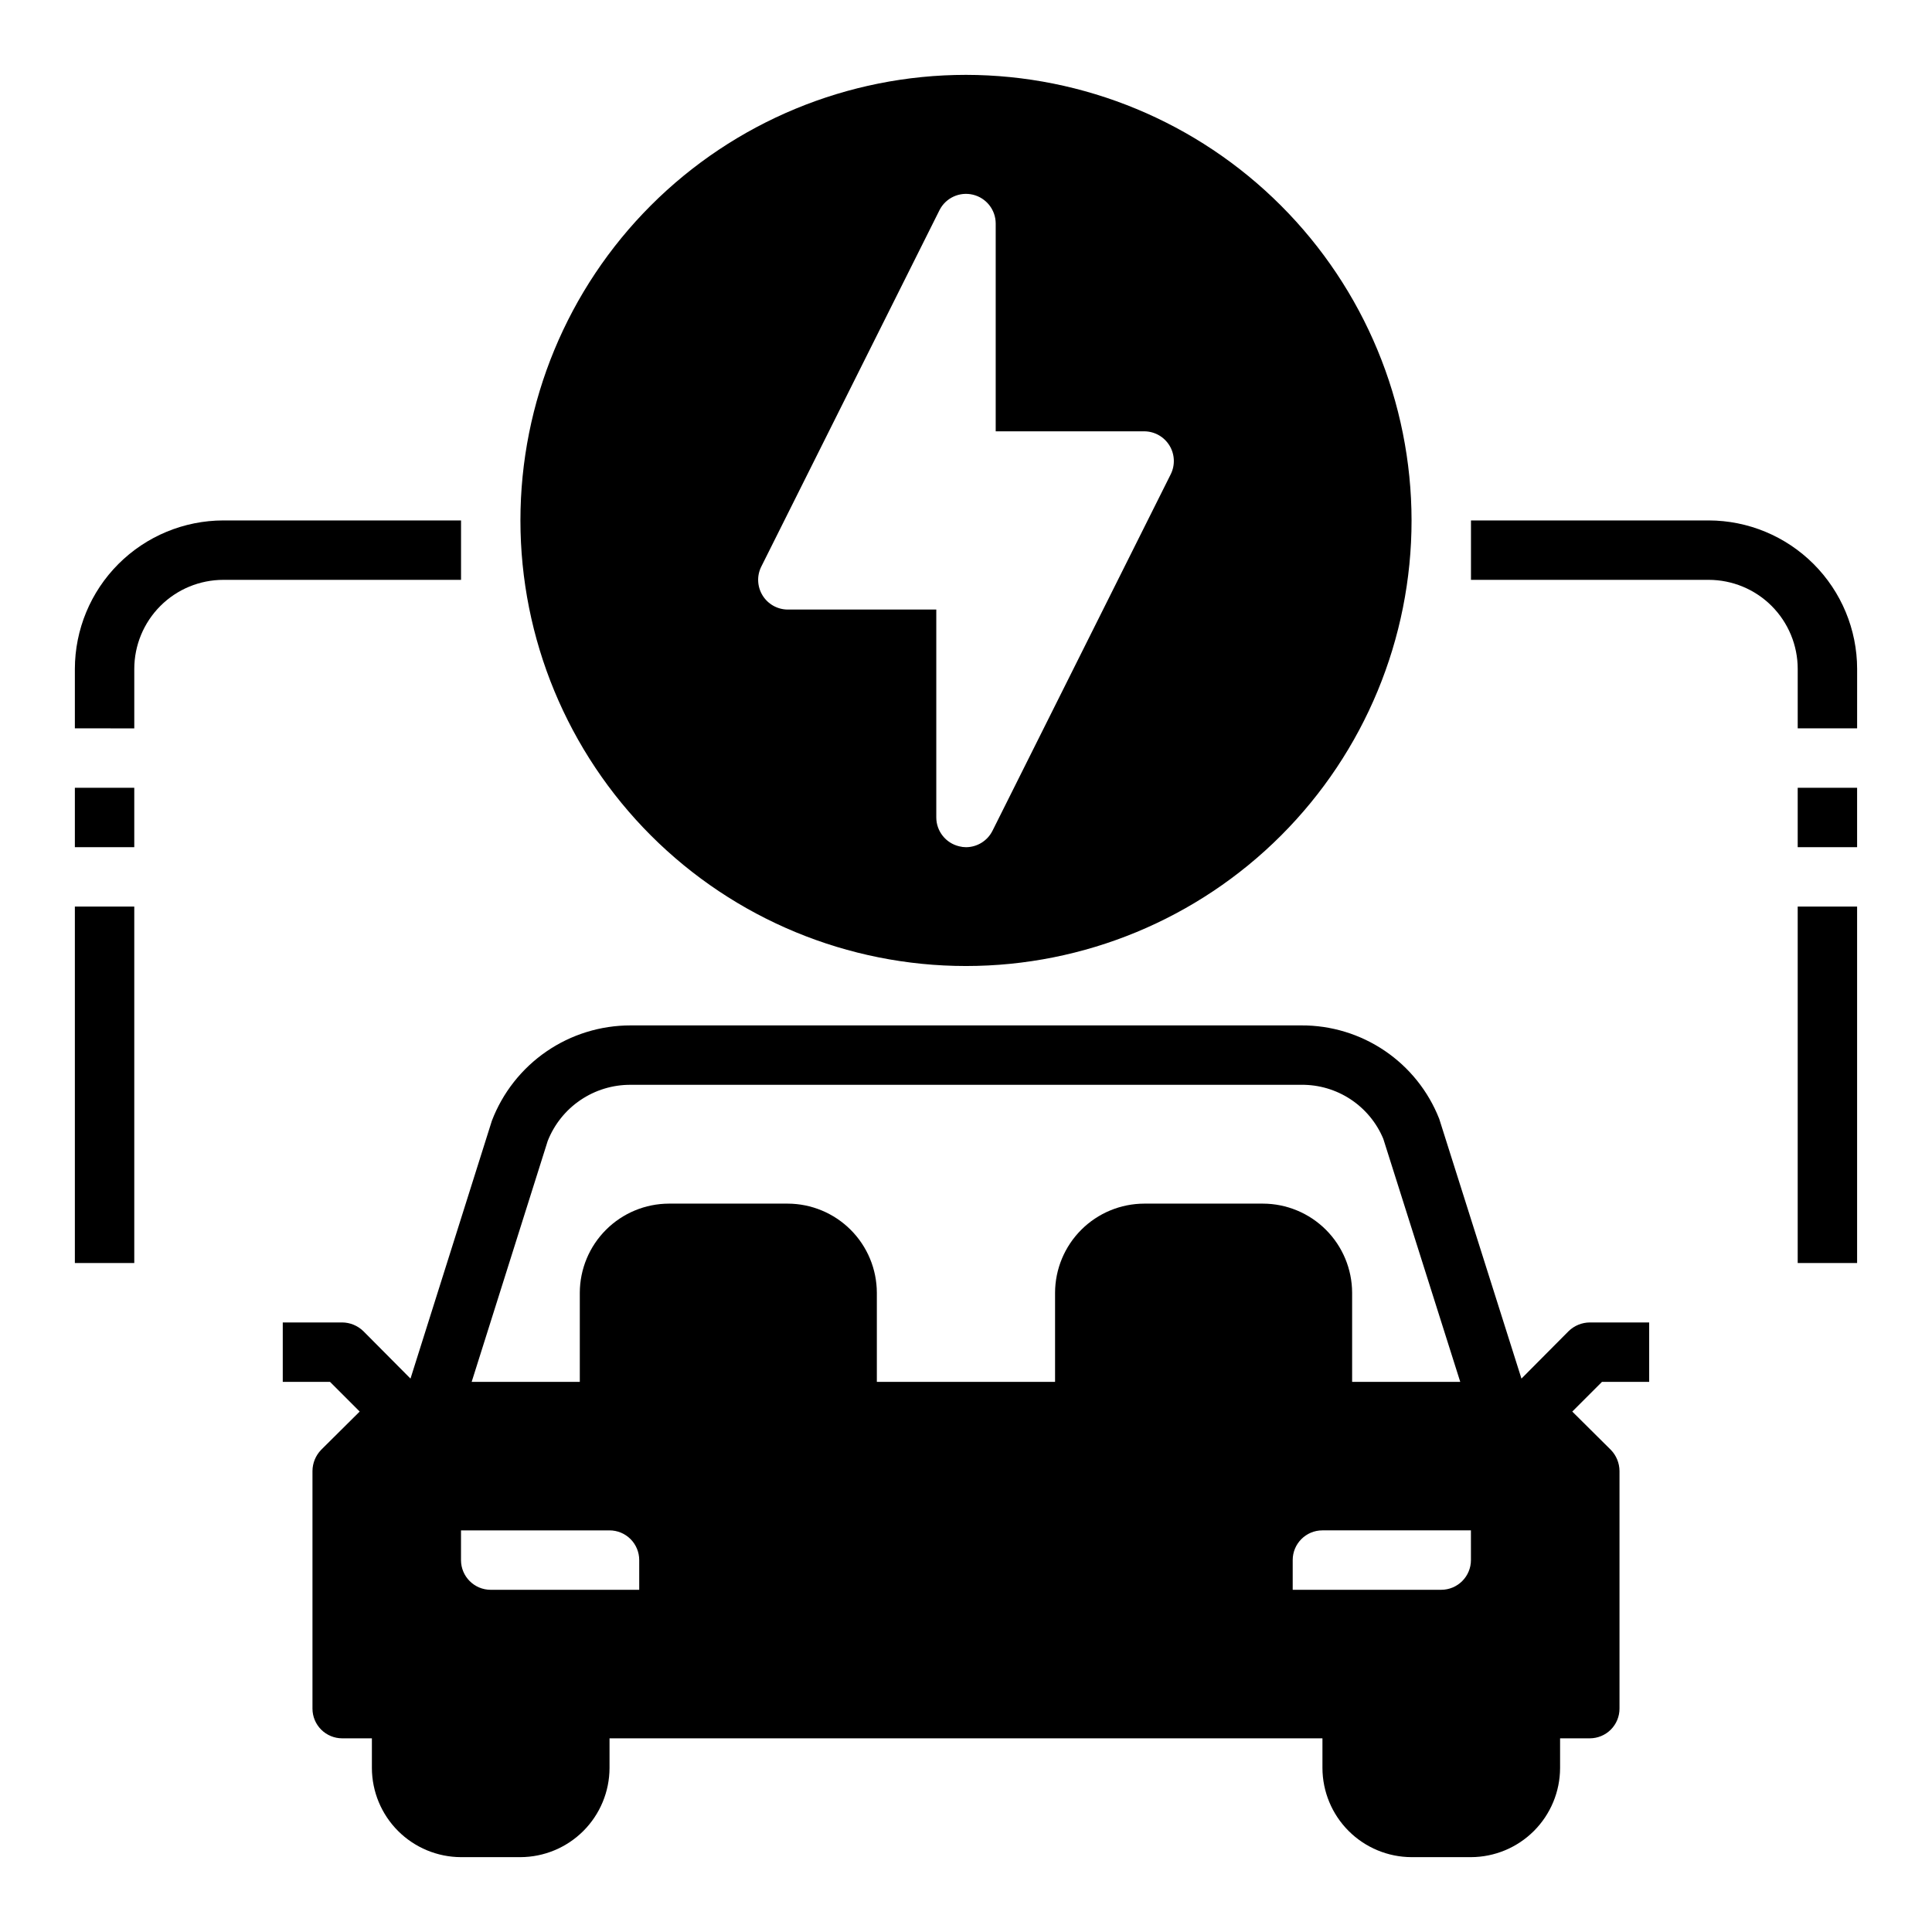
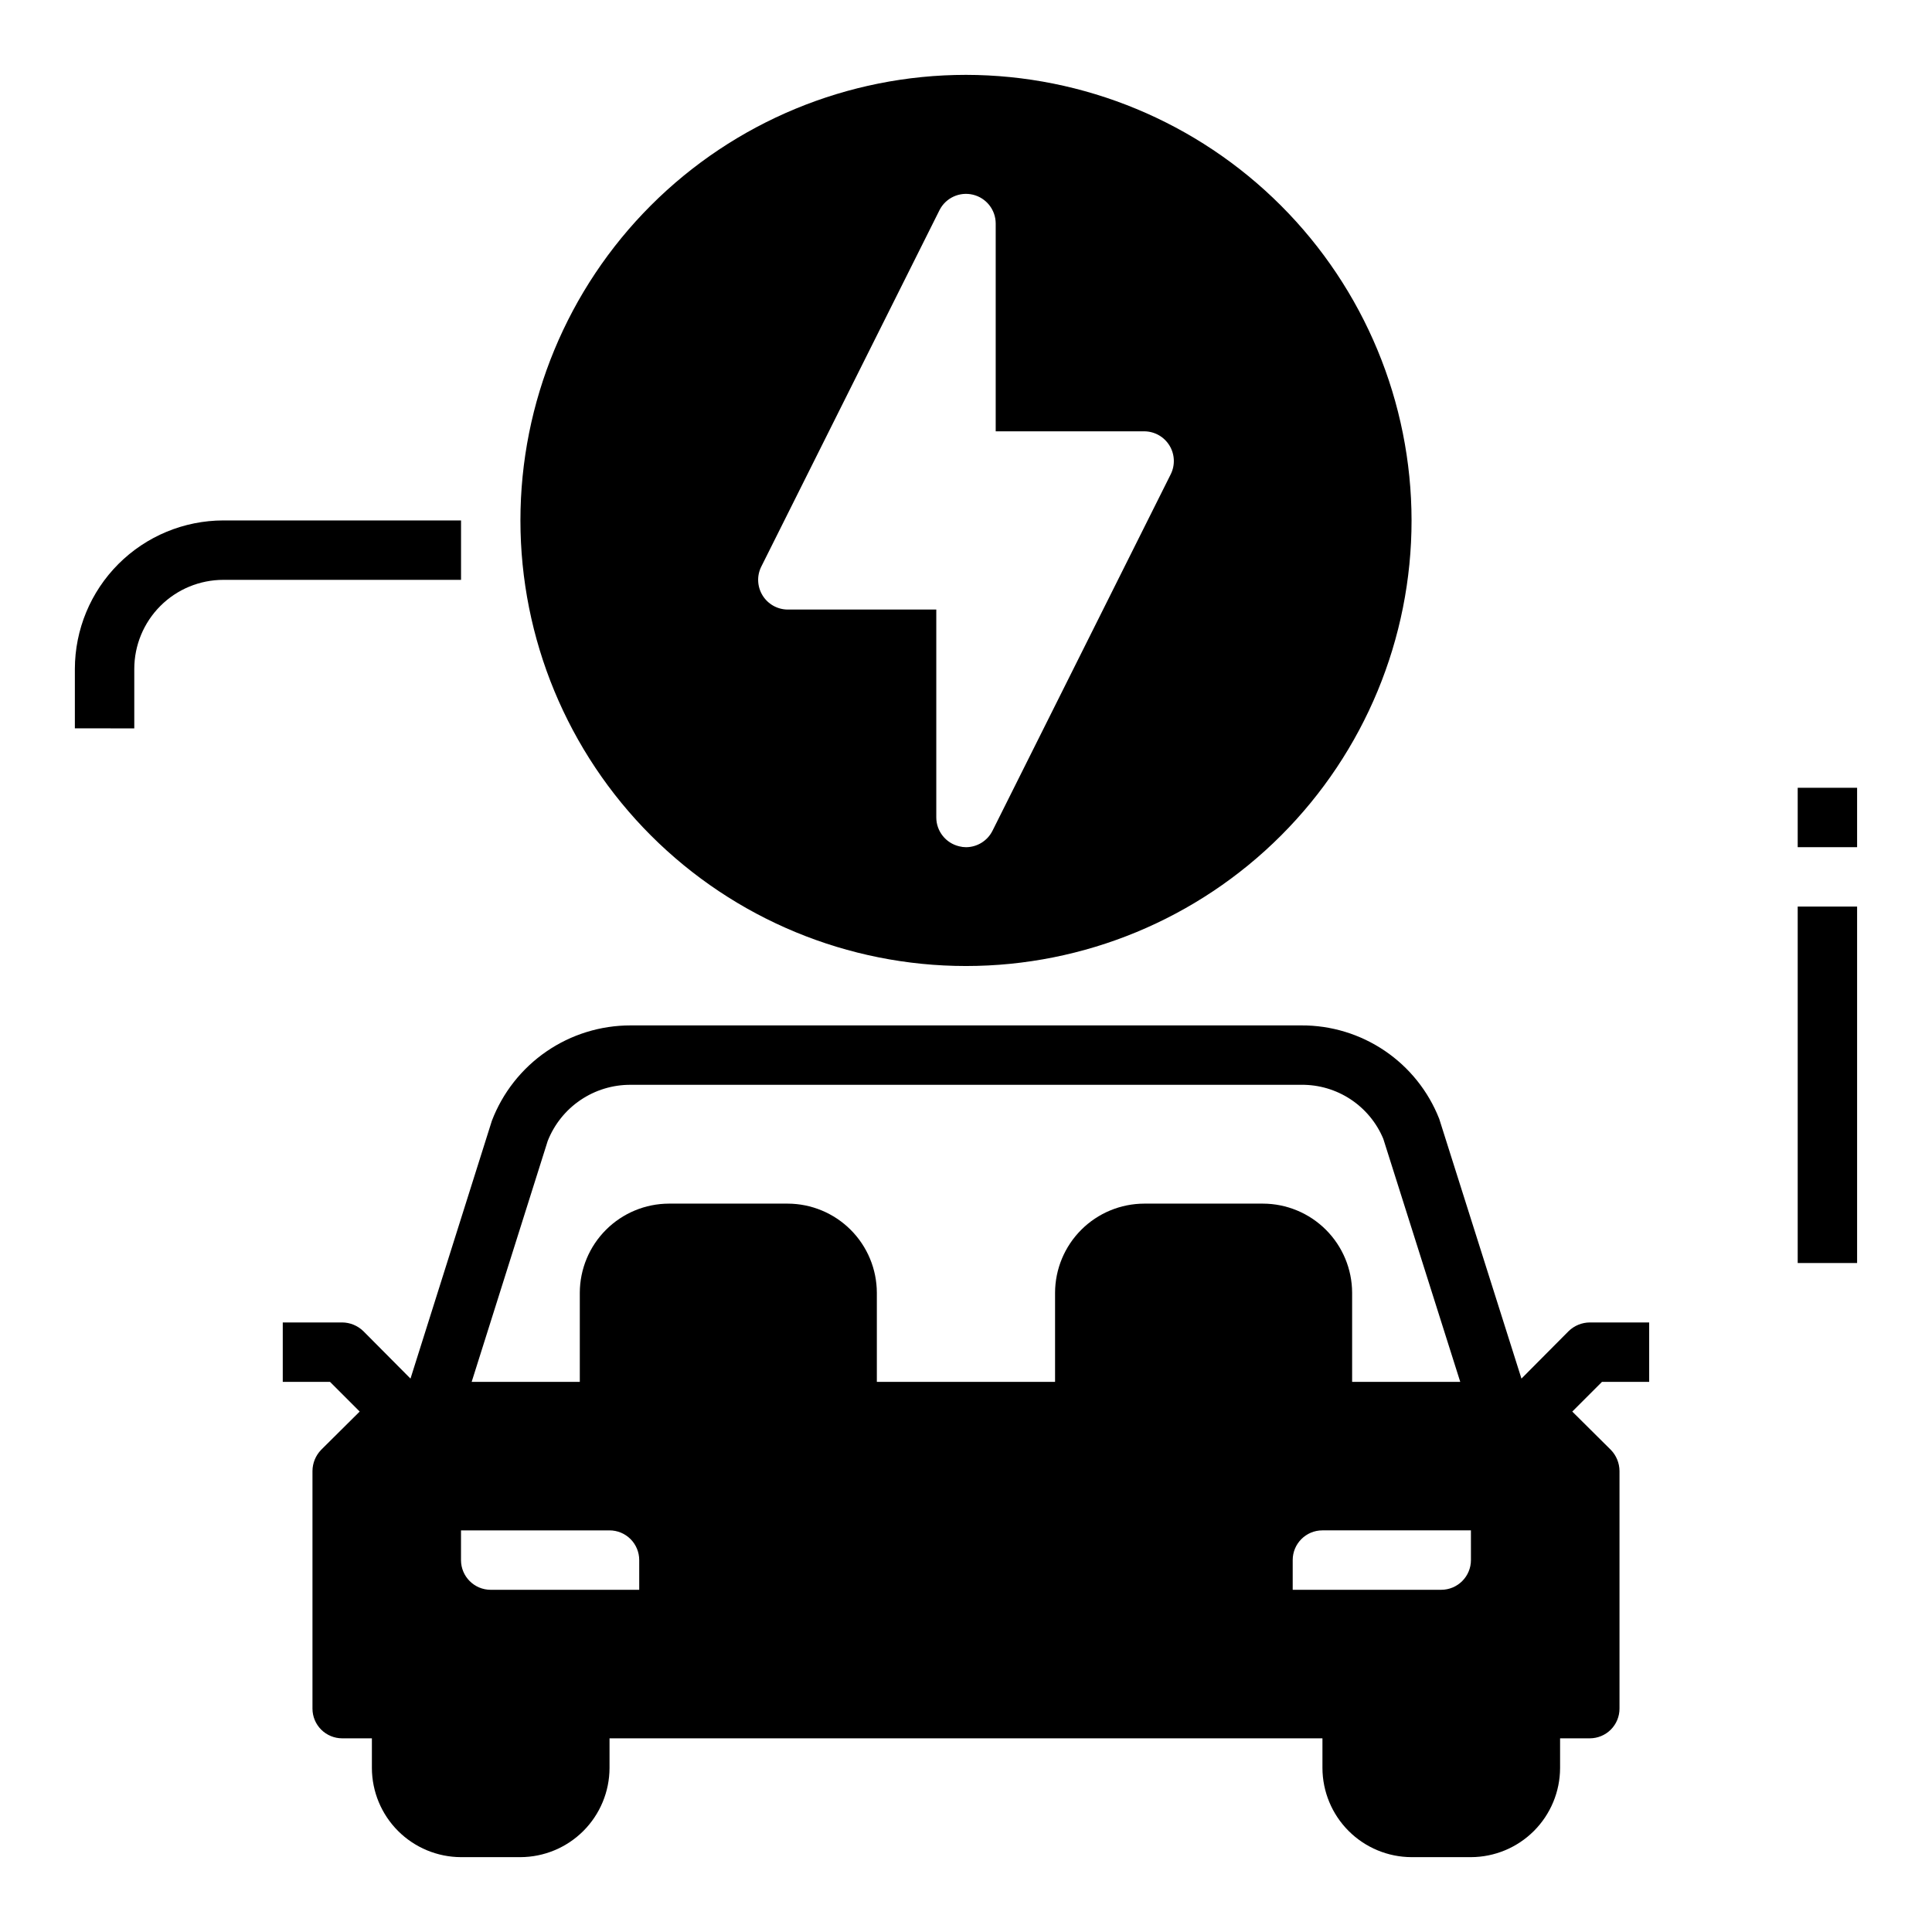
<svg xmlns="http://www.w3.org/2000/svg" fill="#000000" width="800px" height="800px" version="1.1" viewBox="144 144 512 512">
  <g>
    <path d="m620.41 384.25h15.742v94.465h-15.742z" />
    <path d="m620.41 352.77h15.742v15.742h-15.742z" />
-     <path d="m163.84 384.25h15.742v94.465h-15.742z" />
-     <path d="m163.84 352.77h15.742v15.742h-15.742z" />
-     <path d="m596.8 281.92h-62.977v15.742h62.977v0.004c6.262 0 12.27 2.484 16.699 6.914 4.426 4.43 6.914 10.438 6.914 16.699v15.742h15.742l0.004-15.742c-0.012-10.434-4.164-20.438-11.543-27.816-7.379-7.379-17.383-11.531-27.816-11.543z" />
    <path d="m400 163.84c-31.316 0-61.352 12.441-83.496 34.586-22.145 22.145-34.586 52.18-34.586 83.496 0 31.316 12.441 61.352 34.586 83.496 22.145 22.145 52.18 34.586 83.496 34.586s61.348-12.441 83.492-34.586c22.145-22.145 34.586-52.18 34.586-83.496-0.035-31.305-12.488-61.316-34.625-83.453-22.137-22.137-52.148-34.59-83.453-34.629zm54.238 105.88-47.23 94.465h-0.004c-1.332 2.648-4.043 4.32-7.004 4.332-0.613-0.004-1.223-0.082-1.812-0.238-3.543-0.836-6.051-3.996-6.062-7.637v-55.102h-39.359c-2.727-0.008-5.258-1.43-6.684-3.754-1.43-2.328-1.551-5.227-0.32-7.66l47.23-94.465c1.652-3.231 5.301-4.91 8.828-4.07 3.531 0.84 6.027 3.984 6.051 7.613v55.105h39.359v-0.004c2.731 0.008 5.258 1.43 6.684 3.754 1.43 2.328 1.551 5.227 0.324 7.66z" />
    <path d="m266.18 281.92h-62.977c-10.438 0.012-20.441 4.164-27.82 11.543-7.379 7.379-11.527 17.383-11.543 27.816v15.742l15.746 0.004v-15.746c0-6.262 2.488-12.27 6.918-16.699 4.426-4.43 10.434-6.914 16.699-6.914h62.977z" />
    <path d="m581.05 510.21v-15.746h-15.742c-2.09 0.016-4.09 0.836-5.59 2.285l-12.516 12.594-21.805-68.879h-0.004c-2.887-7.32-7.922-13.598-14.438-18.008-6.519-4.41-14.219-6.75-22.086-6.711h-177.75c-7.969-0.008-15.75 2.402-22.316 6.914-6.562 4.512-11.602 10.914-14.449 18.355l-21.566 68.328-12.516-12.594h-0.004c-1.5-1.449-3.5-2.269-5.586-2.285h-15.746v15.742h12.516l7.871 7.871-10.234 10.156 0.004 0.004c-1.449 1.5-2.269 3.5-2.285 5.59v62.977c0 2.086 0.832 4.09 2.309 5.566 1.477 1.473 3.477 2.305 5.566 2.305h7.871v7.871c0.02 6.258 2.512 12.254 6.938 16.68 4.426 4.422 10.422 6.918 16.68 6.938h15.742c6.258-0.02 12.254-2.516 16.68-6.938 4.422-4.426 6.918-10.422 6.938-16.68v-7.871h188.93v7.871c0.02 6.258 2.516 12.254 6.941 16.68 4.422 4.422 10.418 6.918 16.676 6.938h15.746c6.258-0.02 12.254-2.516 16.676-6.938 4.426-4.426 6.922-10.422 6.938-16.68v-7.871h7.875c2.086 0 4.09-0.832 5.566-2.305 1.477-1.477 2.305-3.481 2.305-5.566v-62.977c-0.016-2.09-0.832-4.09-2.285-5.59l-10.23-10.156 7.871-7.871zm-267.65 55.105h-39.359c-4.348 0-7.871-3.527-7.871-7.875v-7.871h39.359c2.086 0 4.09 0.828 5.566 2.305 1.477 1.477 2.305 3.481 2.305 5.566zm133.82-102.34c-6.258 0.016-12.254 2.512-16.68 6.938-4.422 4.422-6.918 10.418-6.938 16.676v23.617h-47.23v-23.617c-0.02-6.258-2.512-12.254-6.938-16.676-4.426-4.426-10.422-6.922-16.68-6.938h-31.488c-6.258 0.016-12.254 2.512-16.676 6.938-4.426 4.422-6.922 10.418-6.938 16.676v23.617h-28.656l20.152-63.844c1.738-4.402 4.762-8.18 8.68-10.832 3.922-2.656 8.551-4.066 13.285-4.043h177.75c4.637-0.051 9.18 1.289 13.051 3.84 3.871 2.555 6.894 6.203 8.676 10.484l20.387 64.395h-28.652v-23.617c-0.02-6.258-2.516-12.254-6.938-16.676-4.426-4.426-10.422-6.922-16.68-6.938zm86.594 94.461c0 2.09-0.832 4.09-2.309 5.566-1.477 1.477-3.477 2.309-5.566 2.309h-39.359v-7.875c0-4.348 3.523-7.871 7.871-7.871h39.359z" />
  </g>
</svg>